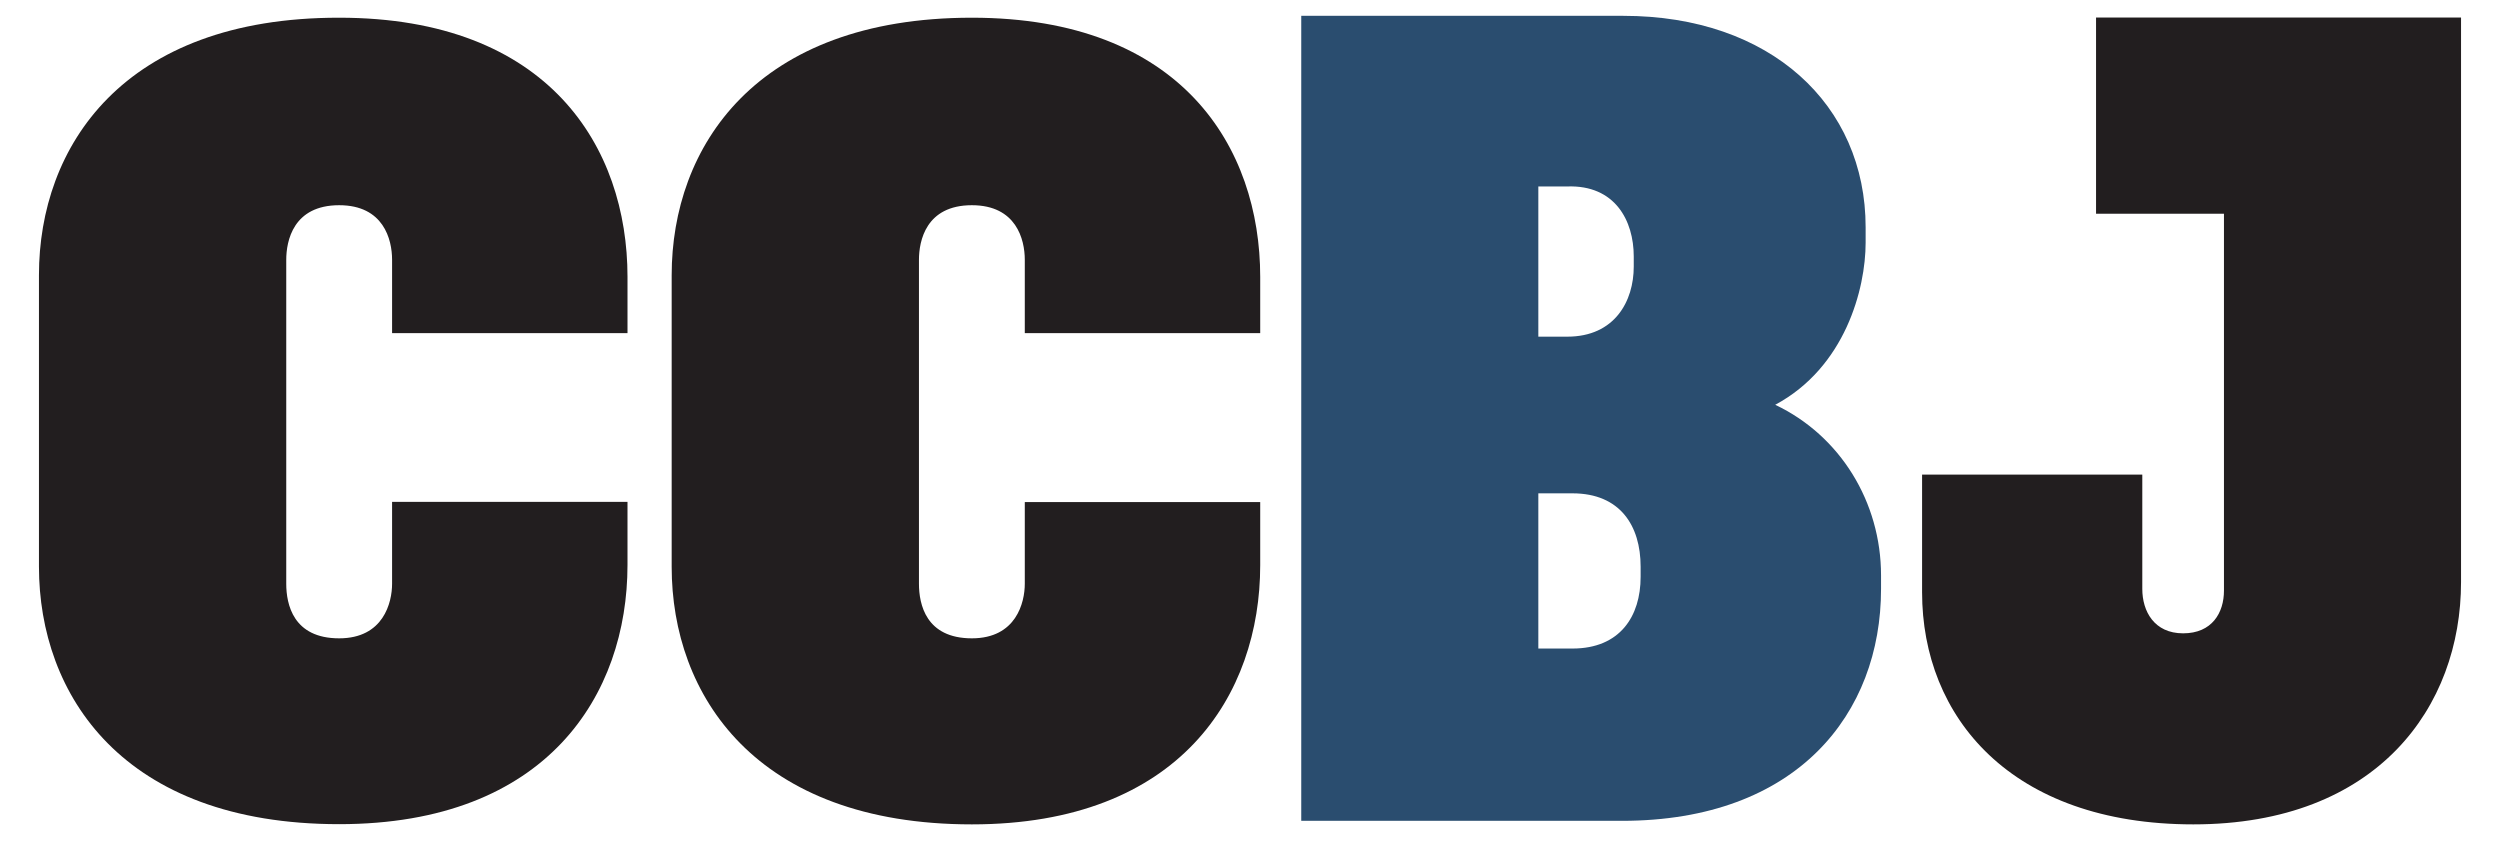
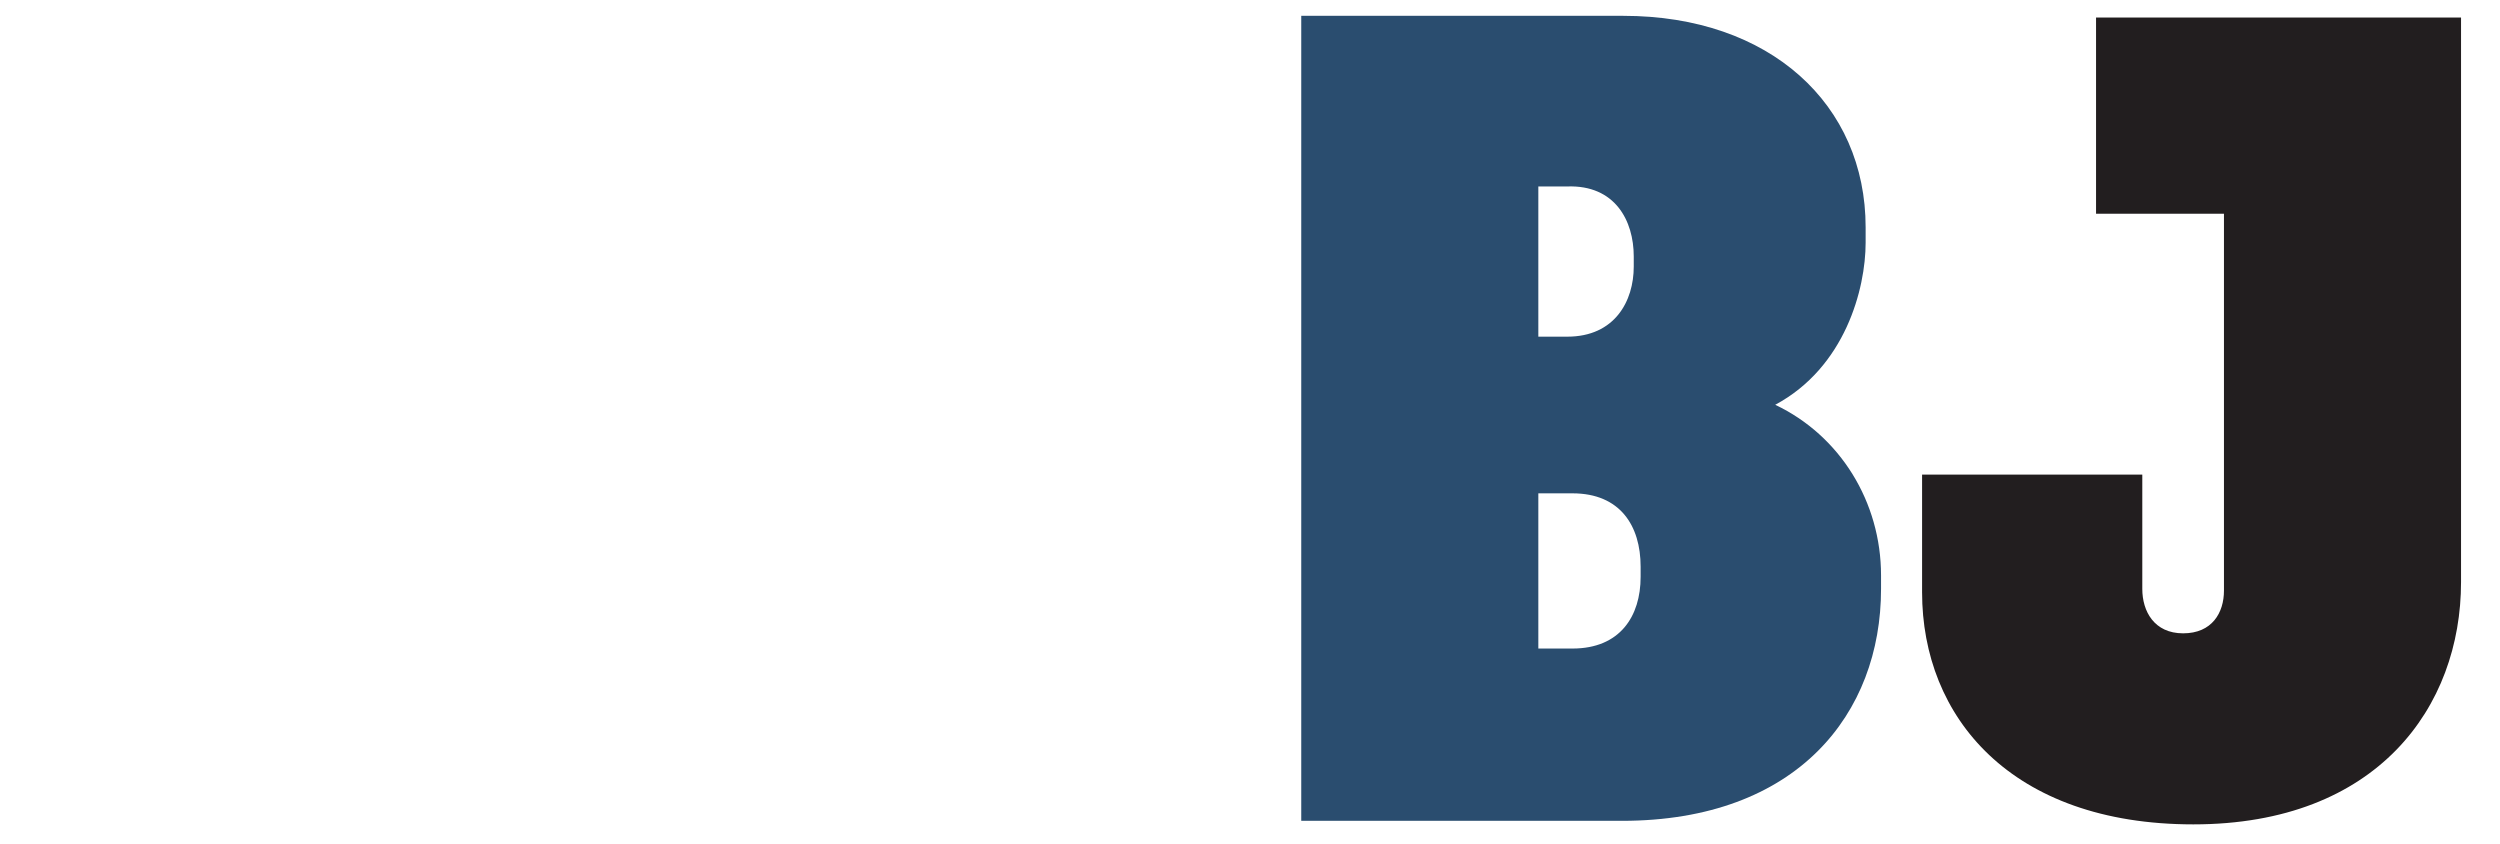
<svg xmlns="http://www.w3.org/2000/svg" version="1.1" id="Layer_1" x="0px" y="0px" width="1200px" height="405.1px" viewBox="0 0 1200 405.1" style="enable-background:new 0 0 1200 405.1;" xml:space="preserve">
  <style type="text/css">
	.st0{fill-rule:evenodd;clip-rule:evenodd;fill:#221E1F;}
	.st1{fill-rule:evenodd;clip-rule:evenodd;fill:#2A4D6F;}
</style>
  <g>
-     <path id="Fill-6" class="st0" d="M188.2,241.7v38.5c0,9-4.1,26.2-25.4,26.2c-22.1,0-25.4-16.4-25.4-26.2V124.7   c0-9,3.3-26.2,25.4-26.2c21.3,0,25.4,16.4,25.4,26.2v35.2h113v-27c0-62.2-37.7-124.4-138.4-124.4C58.8,8.4,18.7,70.6,18.7,132v140   c0,61.4,40.1,123.6,144.1,123.6c99.9,0,138.4-62.2,138.4-124.4v-30.3h-113V241.7z M491.9,241.7v38.5c0,9-4.1,26.2-25.4,26.2   c-22.1,0-25.4-16.4-25.4-26.2V124.7c0-9,3.3-26.2,25.4-26.2c21.3,0,25.4,16.4,25.4,26.2v35.2h113v-27   c0-62.2-37.7-124.4-138.4-124.4c-104,0-144.1,62.2-144.1,123.6v140c0,61.4,40.1,123.6,144.1,123.6c99.9,0,138.4-62.2,138.4-124.4   v-30.3h-113V241.7z" />
    <path id="Fill-1" class="st0" d="M1052.8,395.7c88.4,0,128.5-56.5,128.5-116.3V8.4h-175.2v94.2h61.4v180.9   c0,10.6-5.7,20.5-19.6,20.5c-13.9,0-19.6-10.6-19.6-21.3v-54.9H922.6v56.5C922.6,344.1,965.2,395.7,1052.8,395.7" />
    <path id="Fill-4" class="st1" d="M624.6,394h153.9c84.3,0,124.4-51.6,124.4-111.3v-6.5c0-35.2-19.6-67.1-50.8-81.9   c33.6-18,43.4-55.7,43.4-77.8v-7.4c0-58.9-45.8-101.5-116.3-101.5H624.6V394z M738.4,160.7V89.5h13.9c22.9-0.8,31.9,16.4,31.9,33.6   v4.9c0,16.4-9,33.6-31.9,33.6h-13.9V160.7z M738.4,311.3v-74.5h16.4c22.9,0,32.7,15.6,32.7,35.2v4.9c0,18.8-9.8,34.4-32.7,34.4   H738.4z" />
  </g>
</svg>